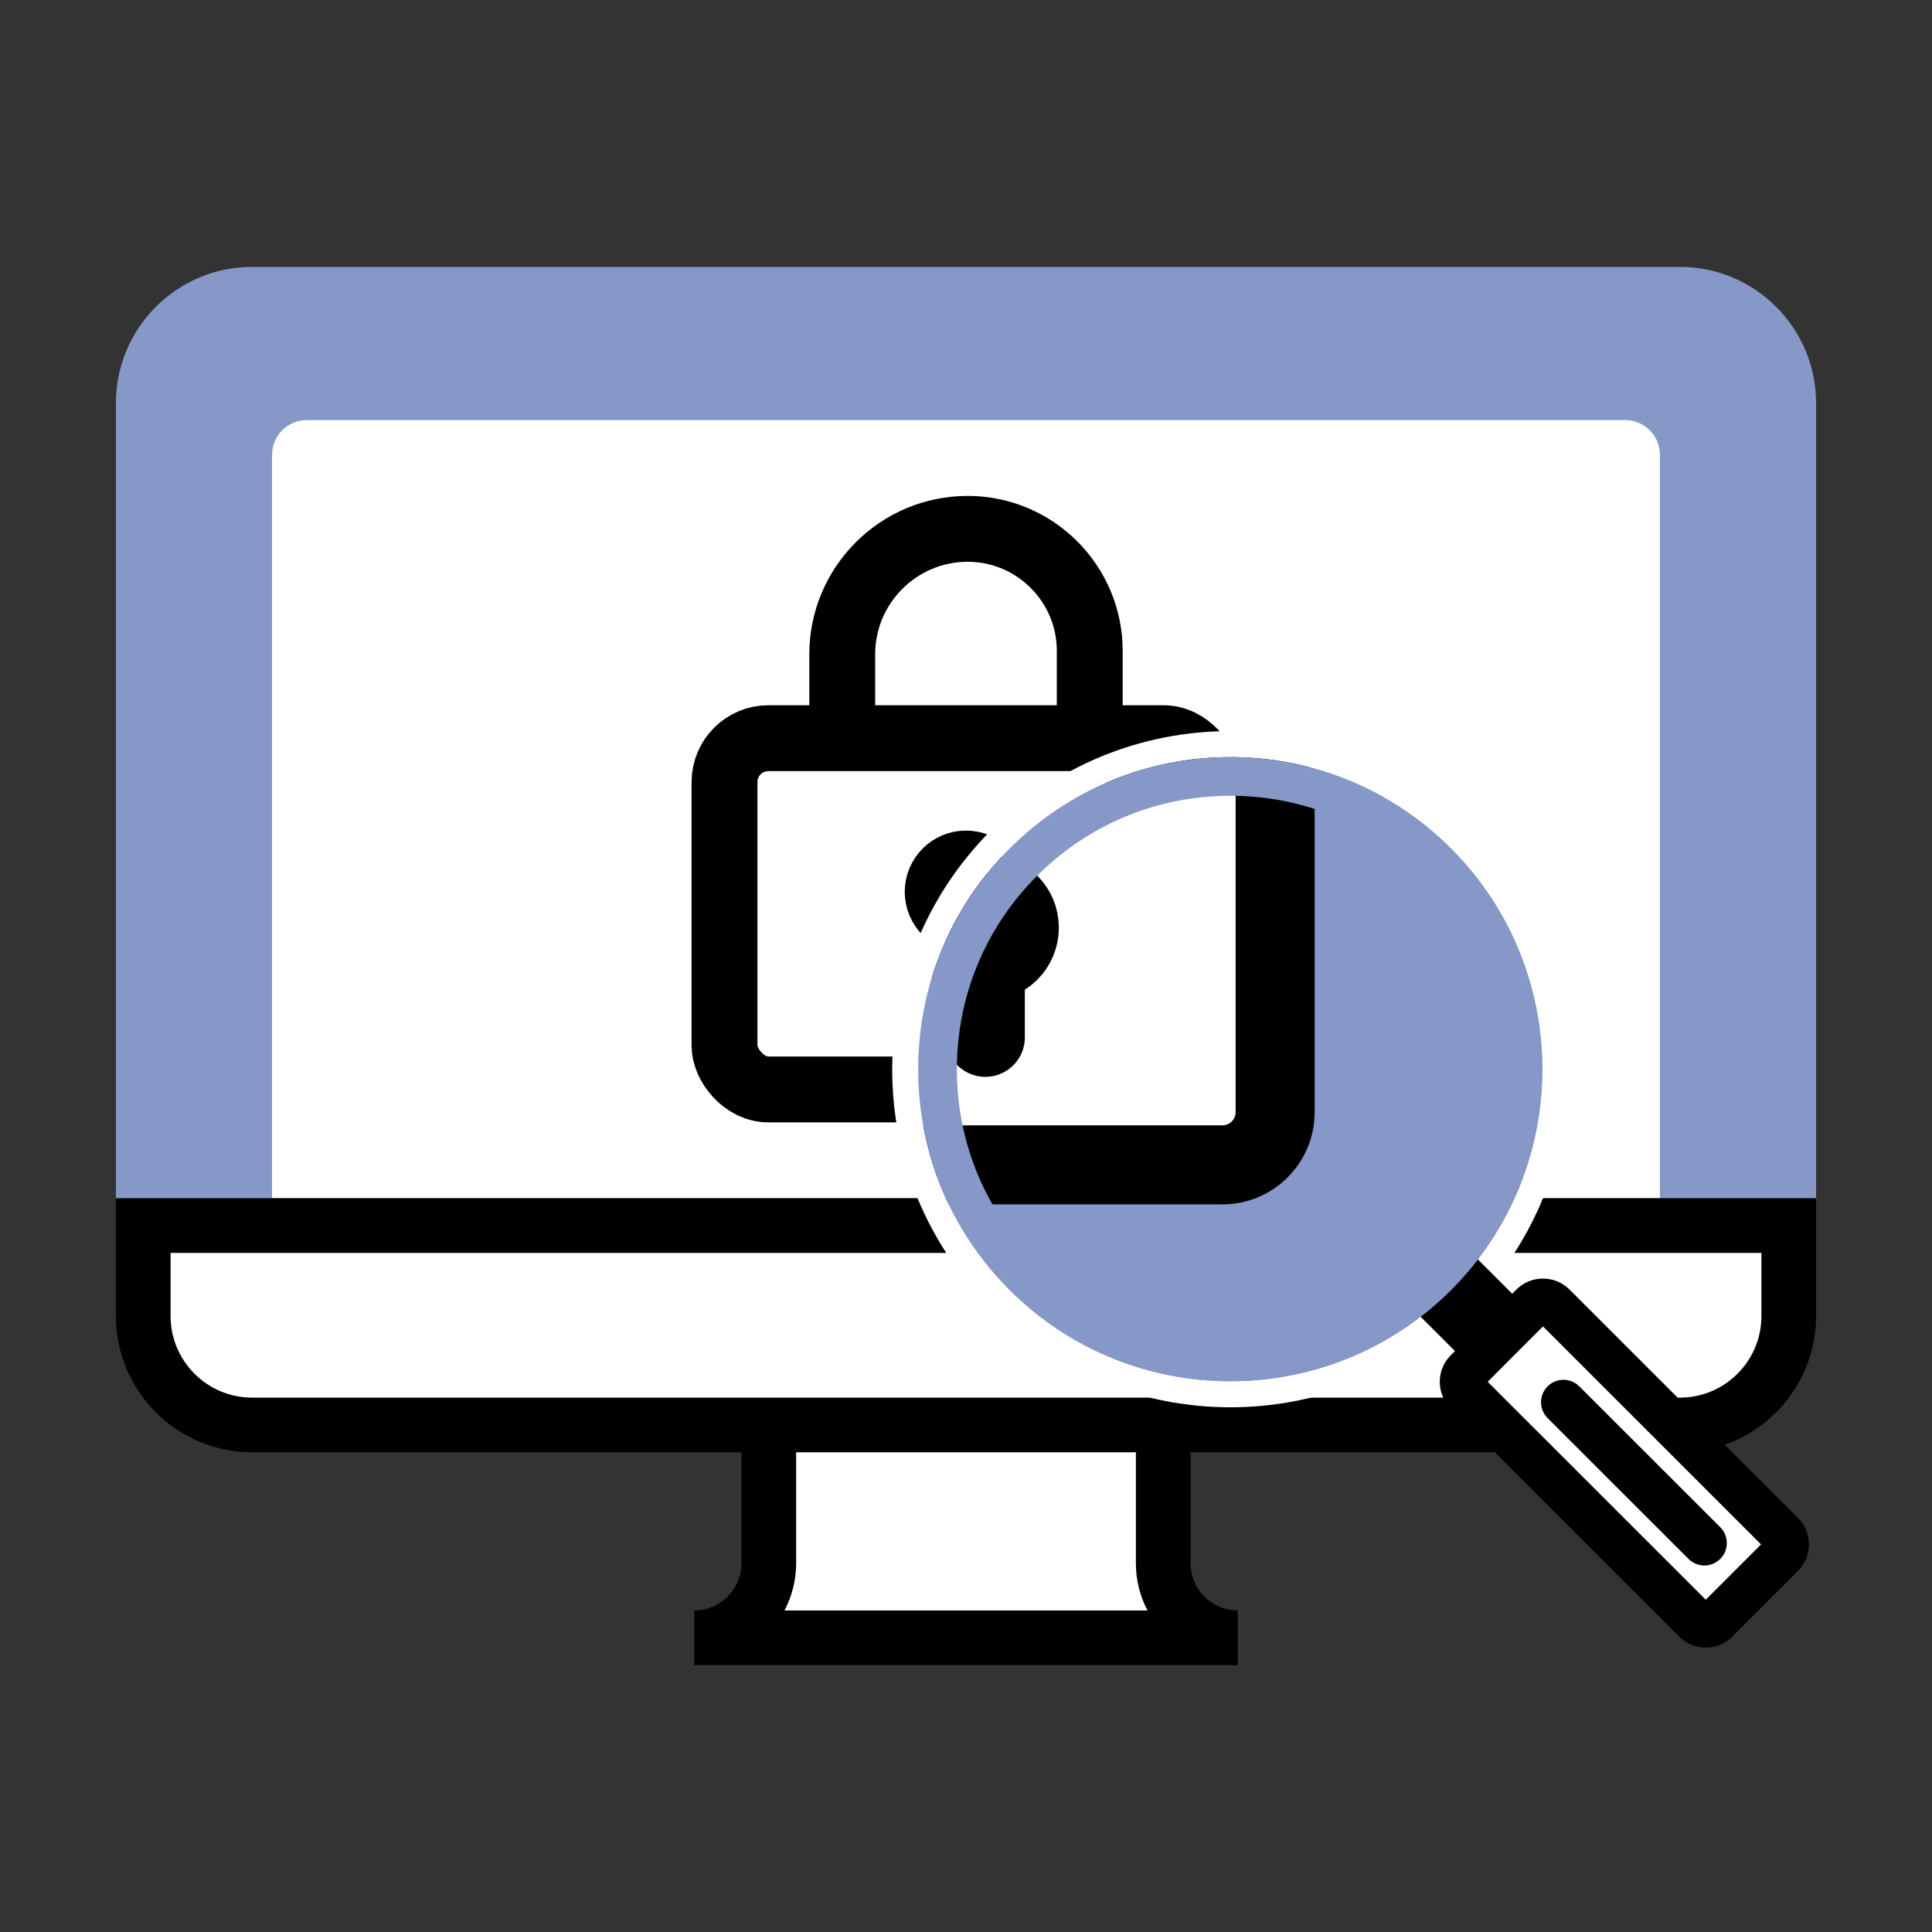
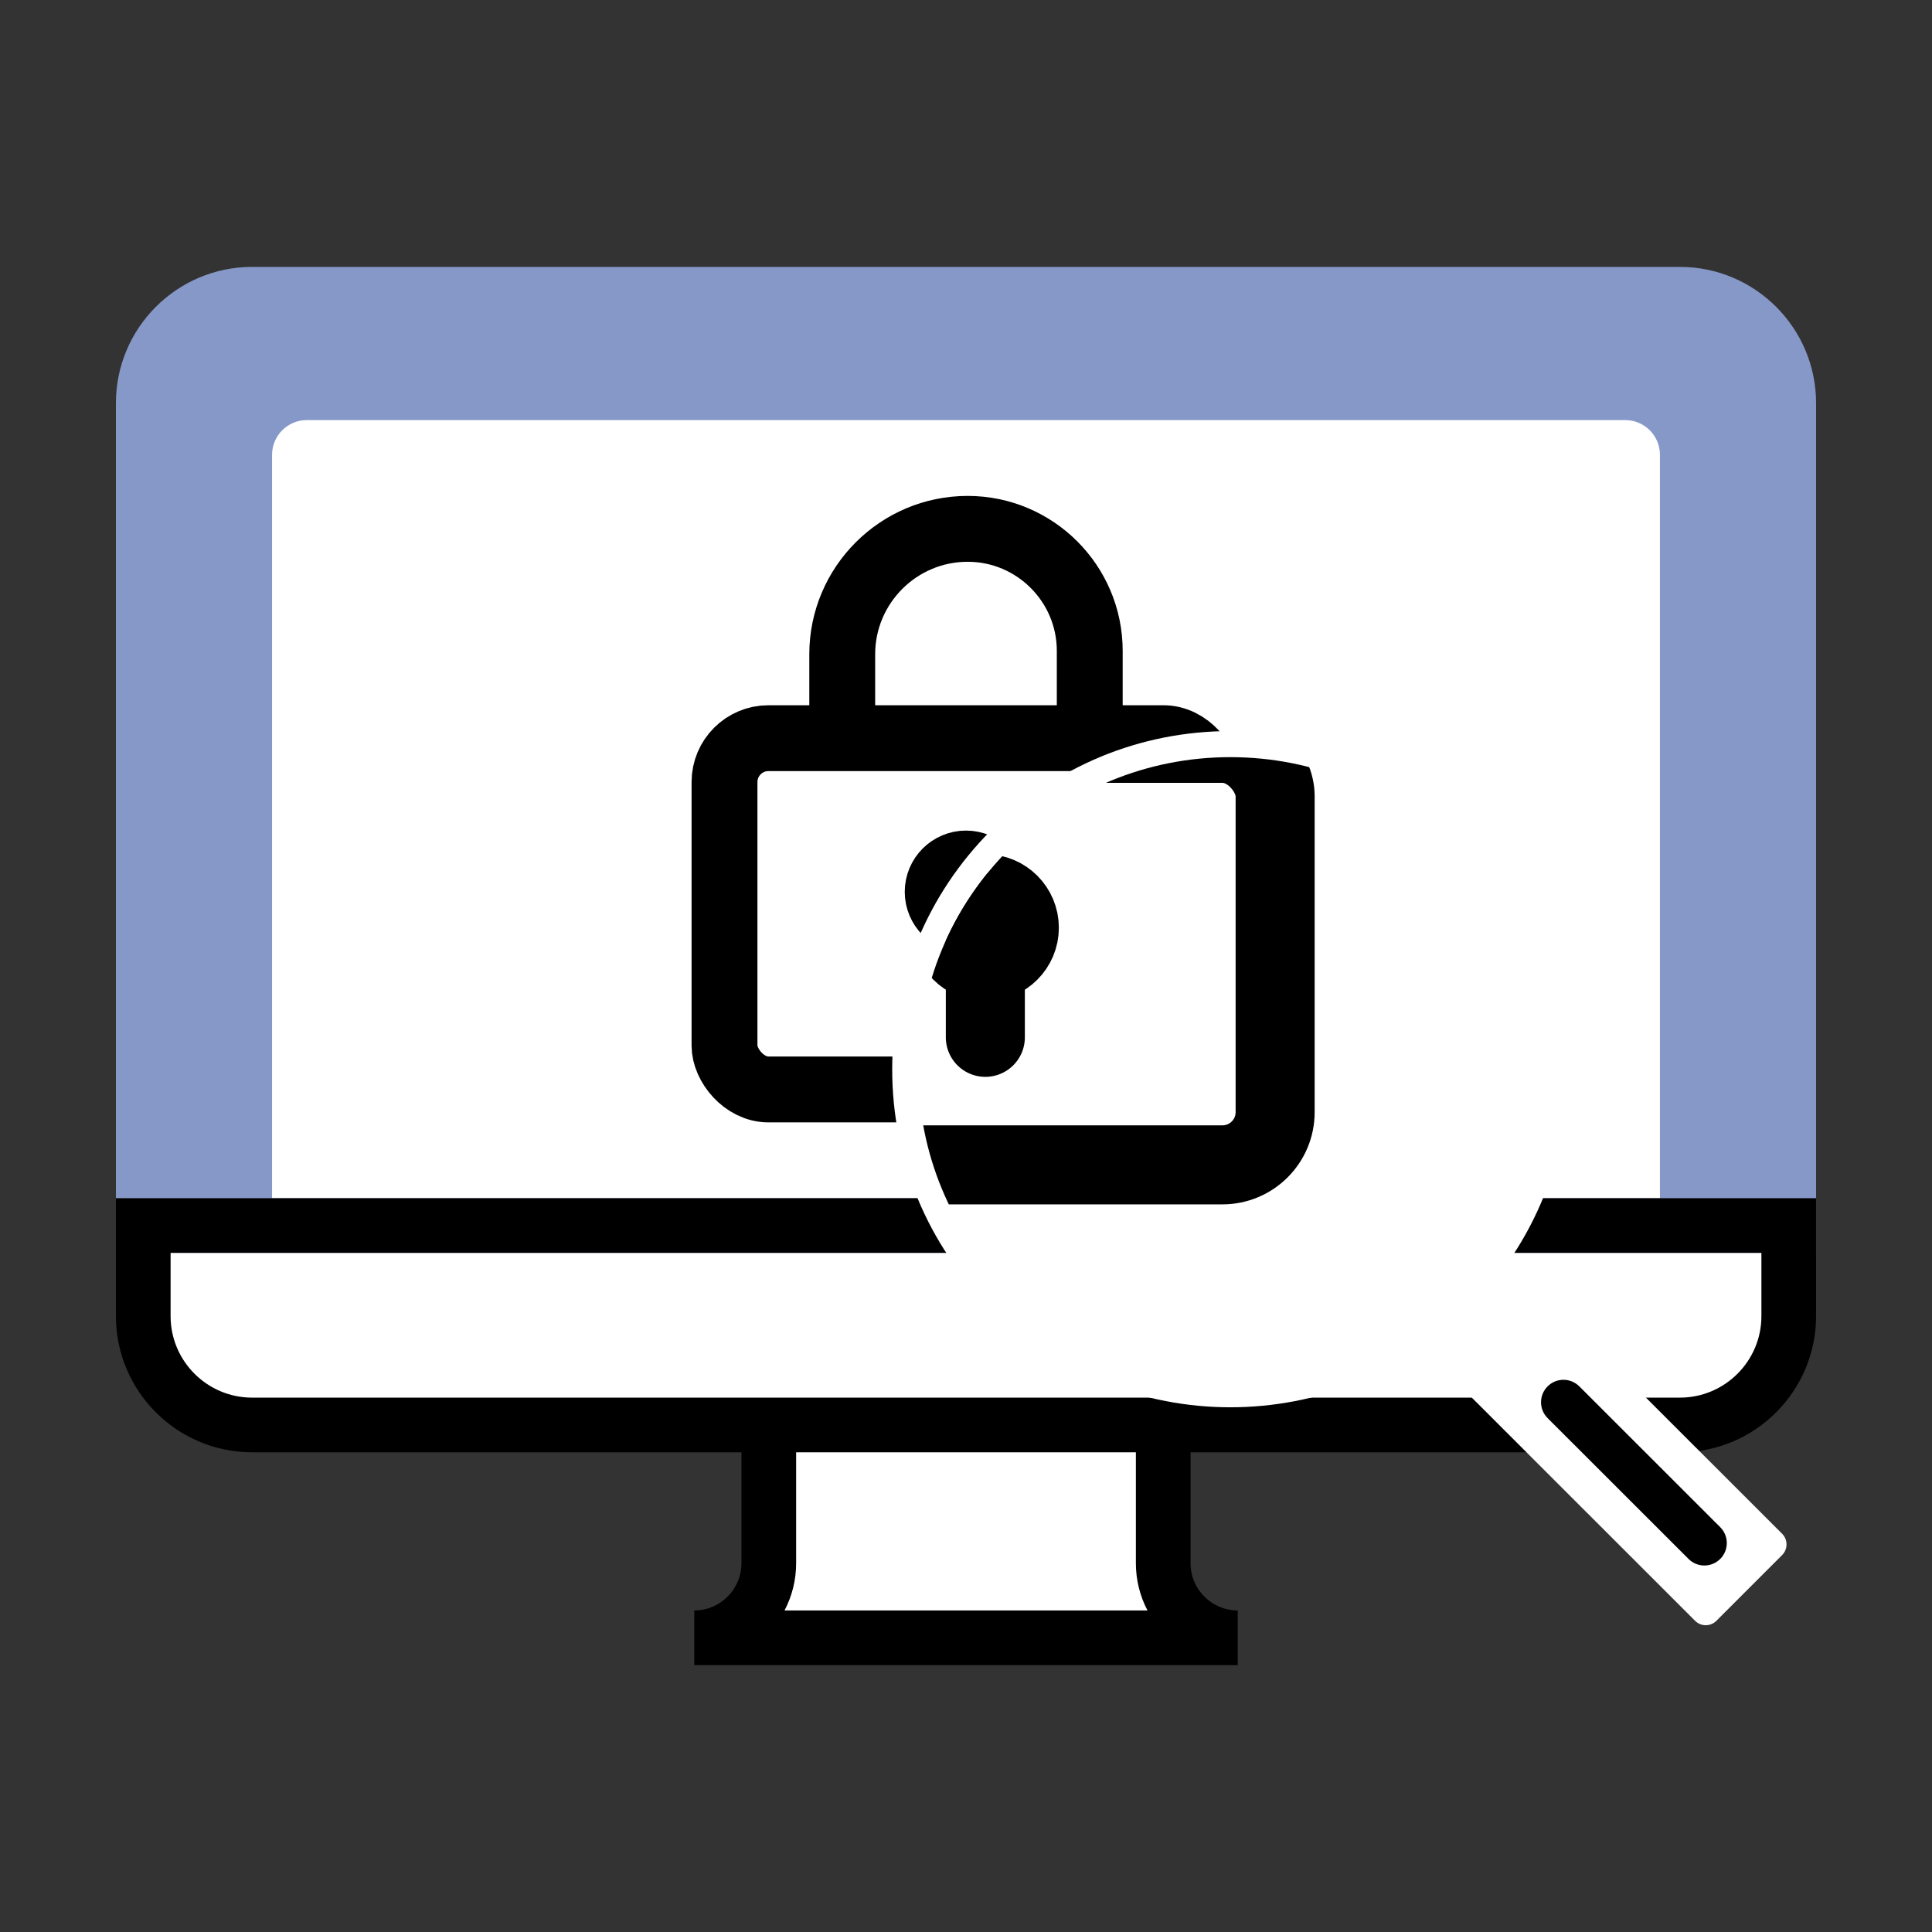
<svg xmlns="http://www.w3.org/2000/svg" id="_92-" viewBox="0 0 100 100">
  <rect x="0" y="0" width="100" height="100" fill="#333333" stroke="none" />
  <defs>
    <clipPath id="clippath">
      <path d="M75.104,43.919c-3.052-3.05-7.107-4.729-11.422-4.729h-.003c-4.315,.001-8.372,1.683-11.422,4.734-3.051,3.052-4.73,7.108-4.73,11.424,.001,4.315,1.683,8.372,4.734,11.423,3.149,3.147,7.285,4.722,11.421,4.722,4.138,0,8.276-1.576,11.426-4.727,6.298-6.301,6.296-16.55-.004-22.847Z" style="fill:none;" />
    </clipPath>
  </defs>
  <g id="_セキュリティ診断">
    <path id="bg" d="M36.384,85.736v-1.966c1.382-.217,2.443-1.416,2.443-2.858v-6.192H13.048c-3.638,0-6.599-2.96-6.599-6.599V20.863c0-3.639,2.96-6.599,6.599-6.599H86.952c3.638,0,6.599,2.96,6.599,6.599v47.259c0,3.639-2.96,6.599-6.599,6.599h-25.779v6.192c0,1.442,1.061,2.641,2.443,2.858v1.966h-27.233Z" style="fill:#fff;" />
    <path d="M86.952,13.815H13.048c-3.887,0-7.048,3.162-7.048,7.048v43.984H94V20.863c0-3.887-3.162-7.048-7.048-7.048Z" style="fill:#8698c8;" />
    <path d="M15.878,21.744H84.122c.991,0,1.796,.805,1.796,1.796V62.018H14.082V23.54c0-.991,.805-1.796,1.796-1.796Z" style="fill:#fff;" />
    <path d="M6,62.018v6.104c0,3.887,3.162,7.048,7.048,7.048h25.33v5.743c0,1.347-1.096,2.444-2.443,2.444v2.829h28.13v-2.829c-1.347,0-2.443-1.096-2.443-2.444v-5.743h25.329c3.887,0,7.048-3.162,7.048-7.048v-6.104H6Zm53.394,21.339h-18.787c.383-.731,.601-1.562,.601-2.444v-5.743h17.585v5.743c0,.881,.218,1.713,.601,2.444Zm31.776-15.235c0,2.327-1.892,4.219-4.218,4.219H13.048c-2.326,0-4.218-1.893-4.218-4.219v-3.275H91.17v3.275Z" />
    <g>
      <rect x="37.5" y="38.208" width="25" height="18.182" rx="2.273" ry="2.273" style="fill:#fff; stroke:#000; stroke-miterlimit:10; stroke-width:3.409px;" />
      <path d="M56.405,38.208v-4.519c0-3.483-2.834-6.316-6.318-6.316-3.58,0-6.493,2.912-6.493,6.492v4.343" style="fill:none; stroke:#000; stroke-miterlimit:10; stroke-width:3.409px;" />
-       <line x1="50" y1="45.504" x2="50" y2="50.89" style="fill:none; stroke:#000; stroke-linecap:round; stroke-miterlimit:10; stroke-width:3.409px;" />
      <circle cx="50" cy="46.161" r="1.466" style="fill:none; stroke:#000; stroke-miterlimit:10; stroke-width:3.409px;" />
    </g>
    <g>
      <path d="M76.058,42.965c-3.307-3.304-7.701-5.124-12.375-5.124h-.003c-4.676,.001-9.071,1.823-12.375,5.13-3.305,3.307-5.125,7.702-5.125,12.378,.001,4.676,1.823,9.071,5.13,12.376,3.412,3.41,7.893,5.116,12.374,5.116,4.483,0,8.967-1.708,12.38-5.121,6.824-6.827,6.822-17.931-.004-24.754Z" style="fill:#fff;" />
      <path d="M81.67,66.589h4.81c.432,0,.782,.35,.782,.782v16.719c0,.431-.35,.78-.78,.78h-4.812c-.43,0-.779-.349-.779-.779v-16.723c0-.43,.349-.78,.78-.78Z" transform="translate(-28.922 81.657) rotate(-45.013)" style="fill:#fff;" />
-       <path d="M93.062,78.566l-11.825-11.819c-.757-.759-1.991-.757-2.748,0l-.217,.217-3.144-3.144-2.965,2.965,3.145,3.145-.218,.218c-.757,.757-.757,1.987,0,2.745l11.827,11.82c.366,.367,.854,.569,1.371,.569h.002c.519-.001,1.005-.203,1.369-.569l3.403-3.403,.002-.001c.755-.758,.754-1.989-.003-2.743Zm-4.773,4.236l-11.288-11.282,2.863-2.865,11.288,11.284-2.863,2.863Z" />
      <path d="M88.218,81.03c-.297,0-.594-.113-.82-.34l-7.294-7.289c-.453-.453-.454-1.188-.001-1.642s1.188-.454,1.642-.001l7.294,7.289c.453,.453,.454,1.188,.001,1.642-.227,.227-.524,.341-.821,.341Z" />
-       <path d="M75.104,43.919c-3.052-3.05-7.107-4.729-11.422-4.729h-.003c-4.315,.001-8.372,1.683-11.422,4.734-3.051,3.052-4.73,7.108-4.73,11.424,.001,4.315,1.683,8.372,4.734,11.423,3.149,3.147,7.285,4.722,11.421,4.722,4.138,0,8.276-1.576,11.426-4.727,6.298-6.301,6.296-16.55-.004-22.847Z" style="fill:#8698c8;" />
    </g>
    <g style="clip-path:url(#clippath);">
      <g>
        <rect x="36.001" y="38.474" width="30" height="21.818" rx="2.727" ry="2.727" style="fill:#fff; stroke:#000; stroke-miterlimit:10; stroke-width:4.091px;" />
        <path d="M58.687,38.474v-5.422c0-4.18-3.401-7.58-7.582-7.58-4.296,0-7.792,3.494-7.792,7.79v5.212" style="fill:none; stroke:#000; stroke-miterlimit:10; stroke-width:4.091px;" />
        <line x1="51.001" y1="47.229" x2="51.001" y2="53.692" style="fill:none; stroke:#000; stroke-linecap:round; stroke-miterlimit:10; stroke-width:4.091px;" />
        <circle cx="51.001" cy="48.018" r="1.76" style="fill:none; stroke:#000; stroke-miterlimit:10; stroke-width:4.091px;" />
      </g>
      <g id="frame">
-         <path d="M63.683,41.189c3.78,0,7.334,1.472,10.008,4.144,5.52,5.517,5.521,14.498,.003,20.018-2.669,2.67-6.225,4.141-10.011,4.141-3.784,0-7.338-1.469-10.007-4.136-2.674-2.673-4.148-6.228-4.148-10.008,0-3.781,1.472-7.336,4.145-10.01,2.672-2.674,6.226-4.147,10.007-4.148h.003m0-2h-.003c-4.315,.001-8.372,1.683-11.422,4.734-3.051,3.052-4.73,7.108-4.73,11.424,.001,4.315,1.683,8.372,4.734,11.423,3.149,3.147,7.285,4.722,11.421,4.722,4.138,0,8.276-1.576,11.426-4.727,6.298-6.301,6.296-16.55-.004-22.847-3.052-3.05-7.107-4.729-11.422-4.729h0Z" style="fill:#8698c8;" />
-       </g>
+         </g>
    </g>
  </g>
</svg>